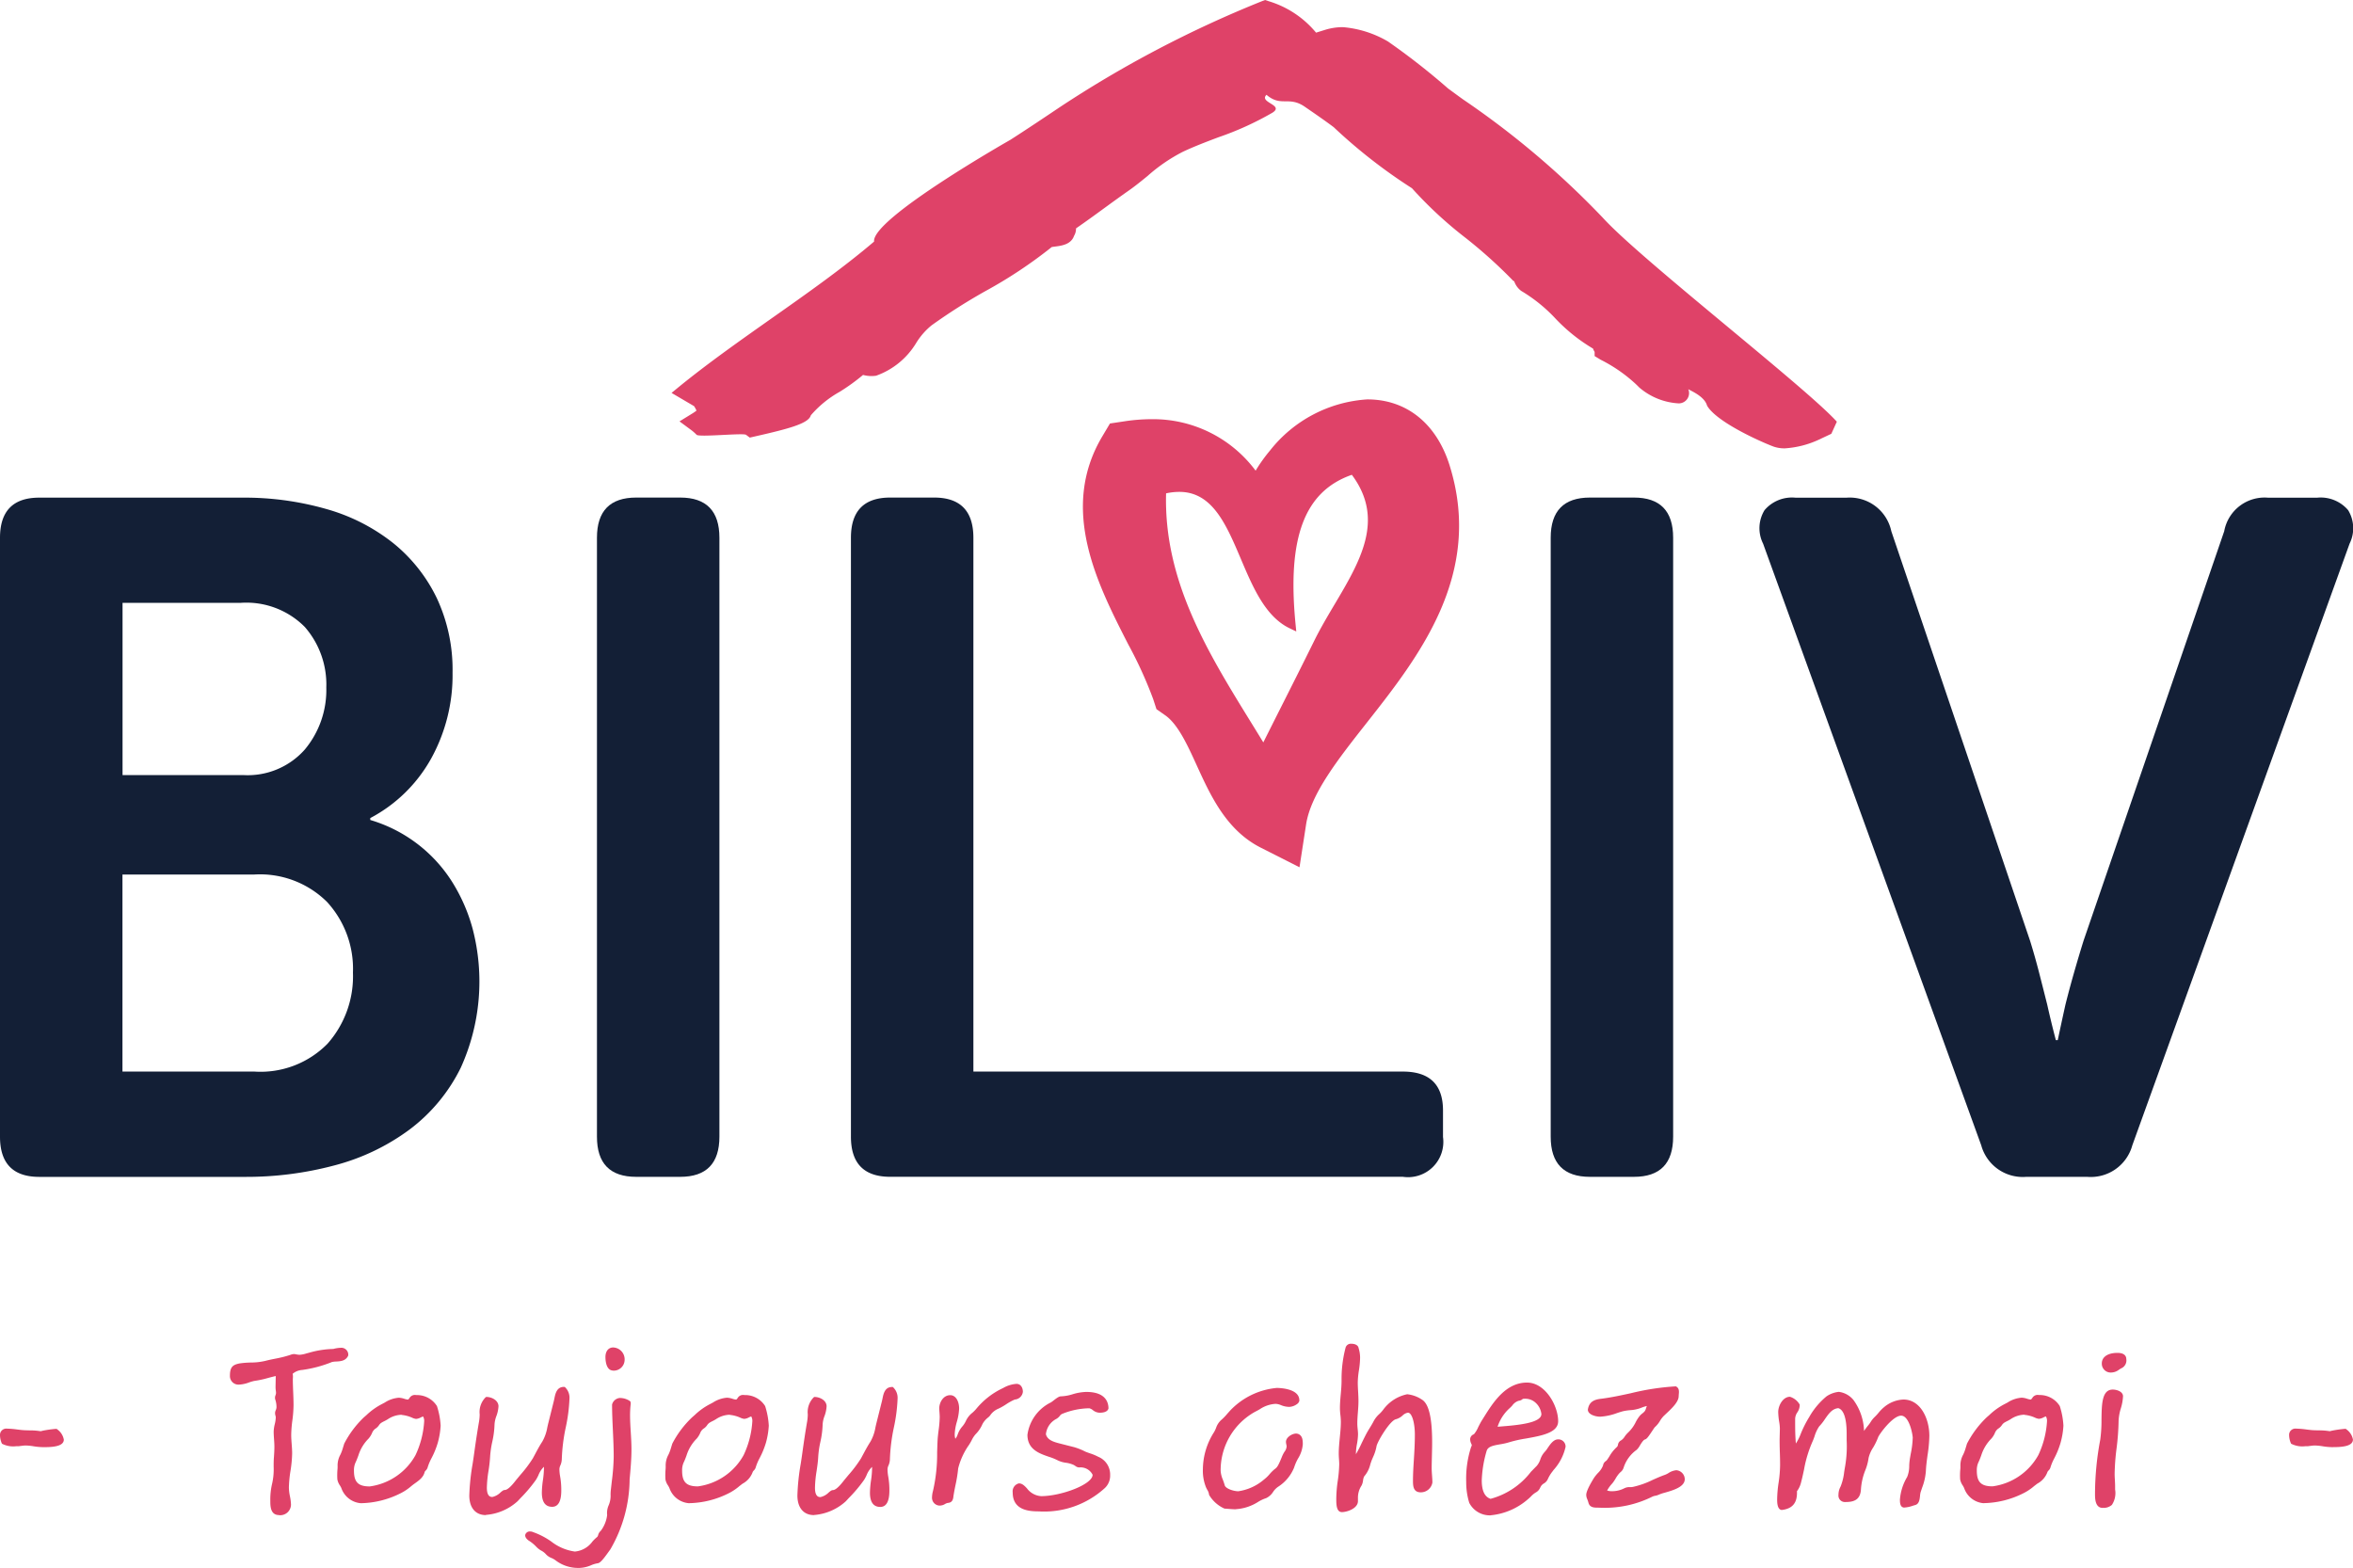
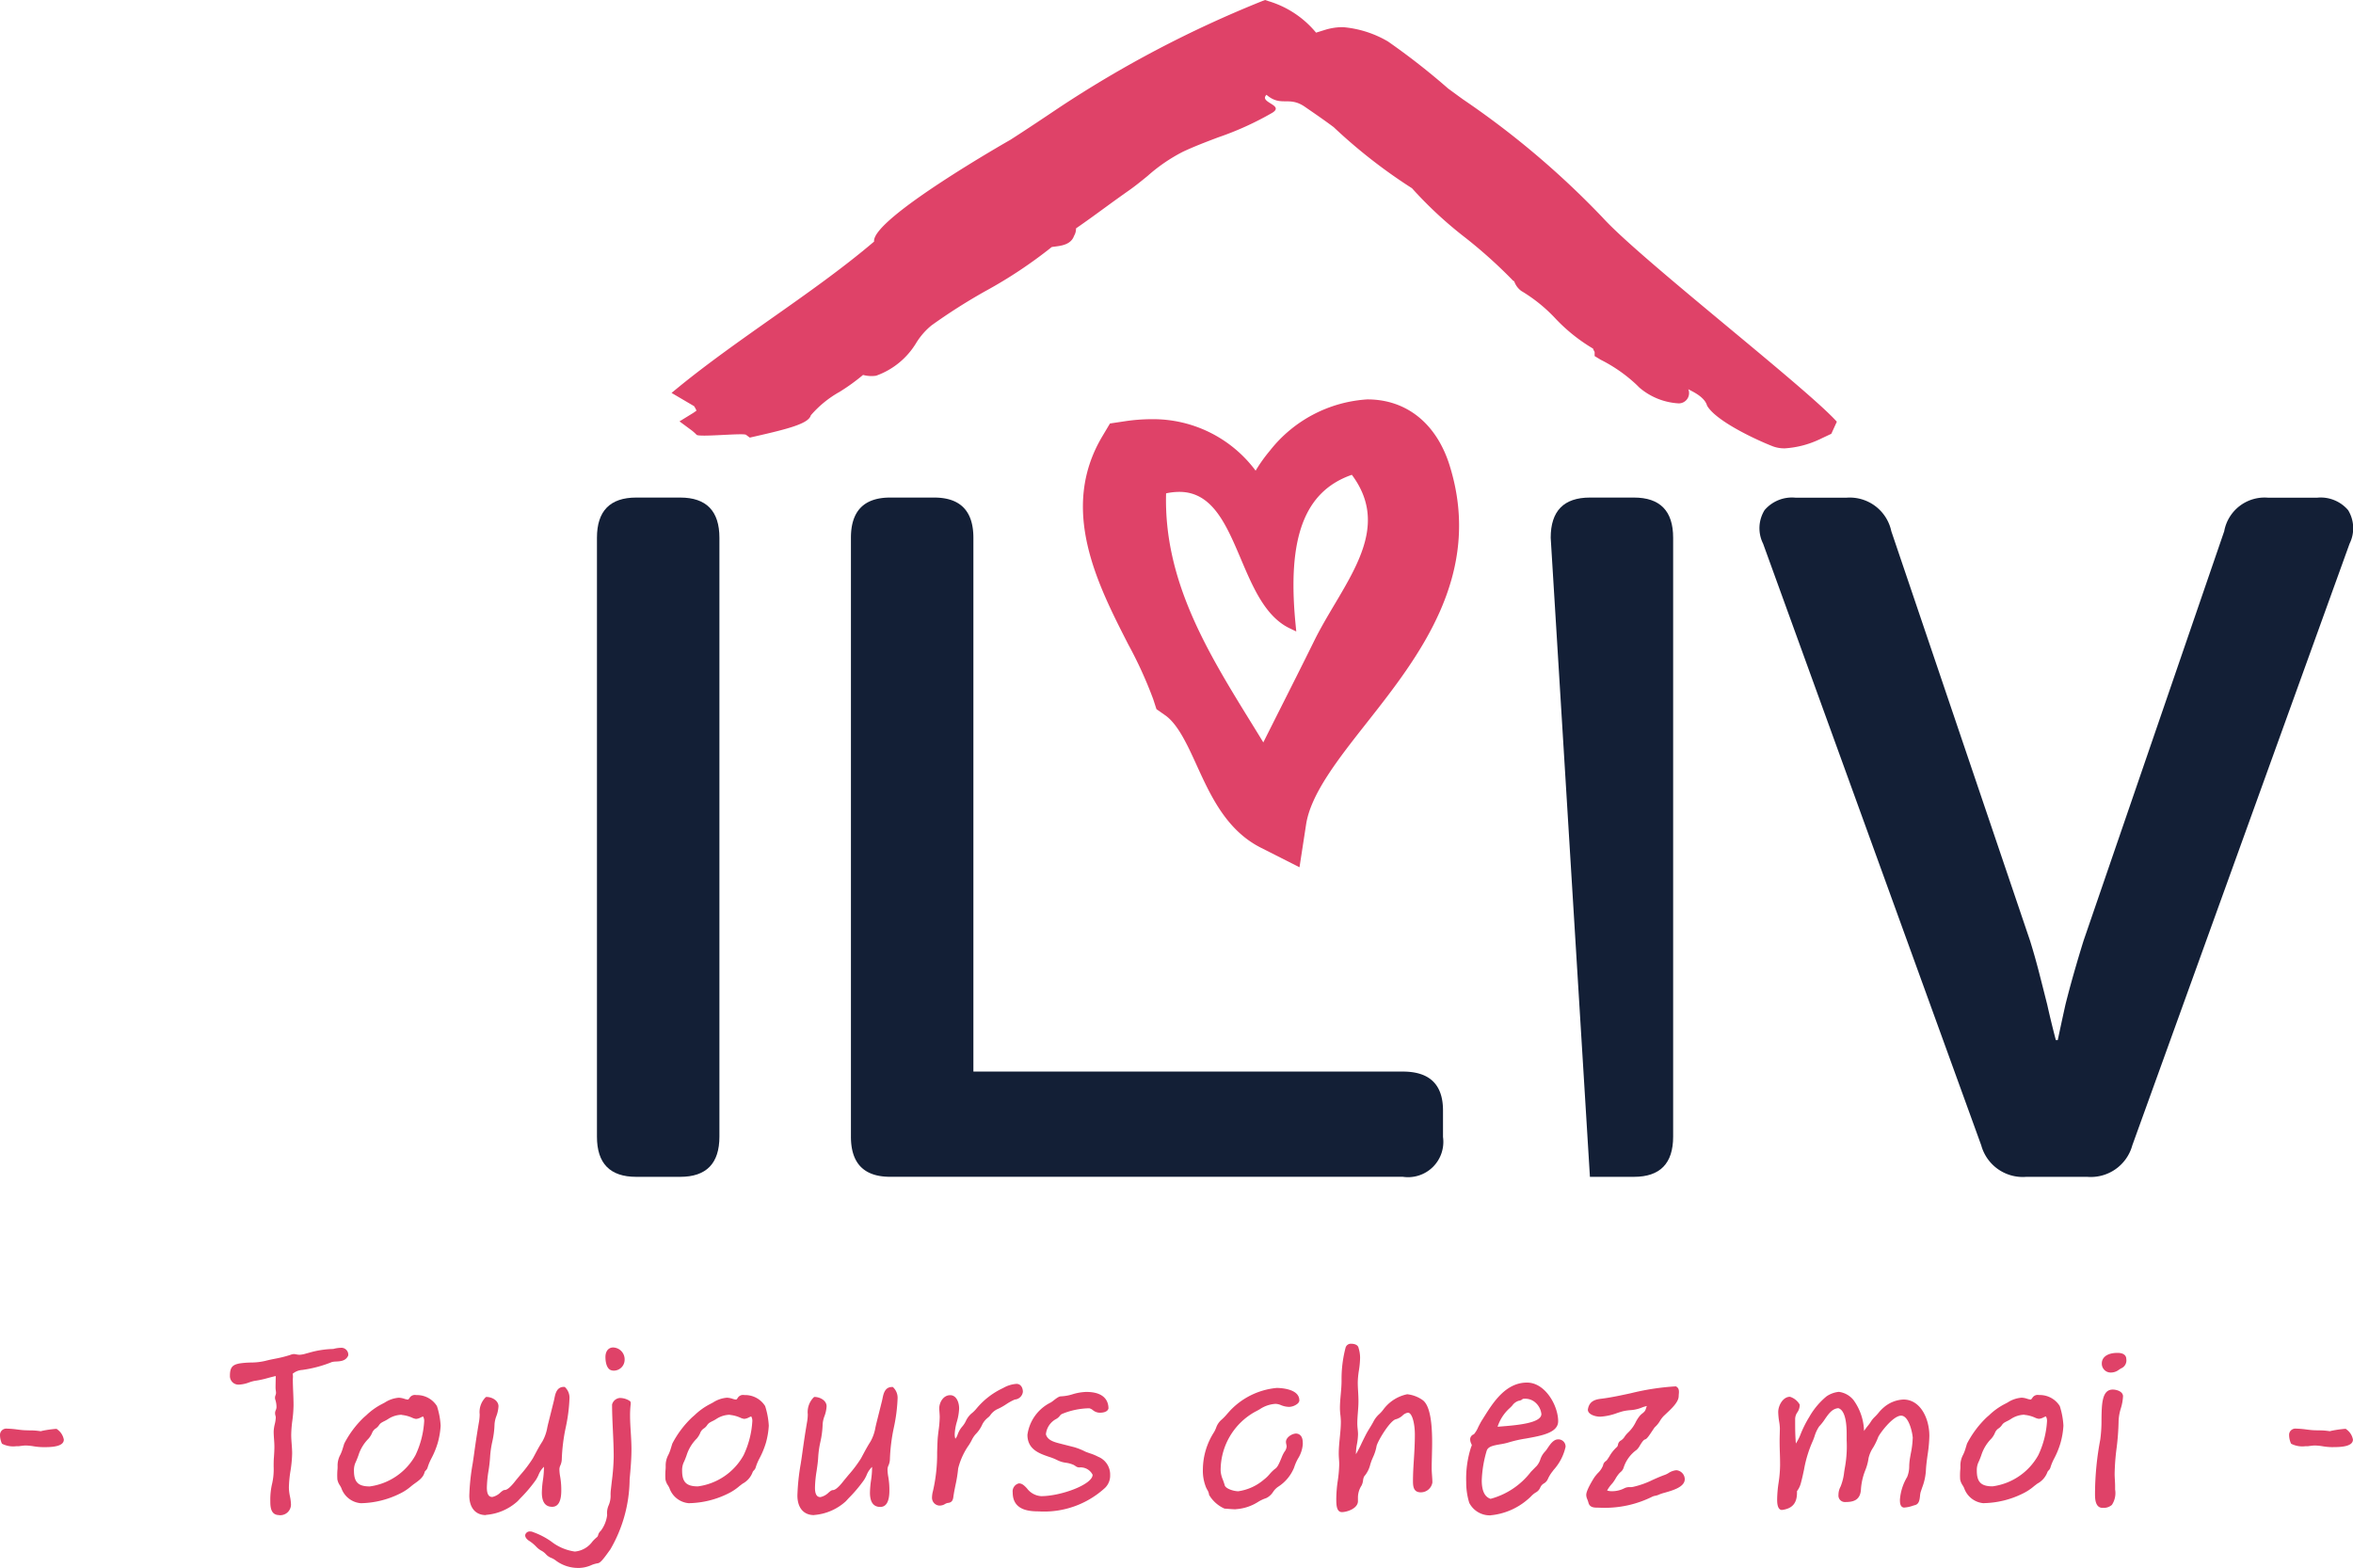
<svg xmlns="http://www.w3.org/2000/svg" id="LOGO" width="160" height="106.619" viewBox="0 0 160 106.619">
  <defs>
    <clipPath id="clip-path">
      <rect id="Rectangle_1" data-name="Rectangle 1" width="160" height="106.619" fill="#df4268" />
    </clipPath>
  </defs>
  <g id="Group_1" data-name="Group 1" clip-path="url(#clip-path)">
    <path id="Path_1" data-name="Path 1" d="M70.572,44q0-2.732,2.668-2.733h2.992q2.666,0,2.667,2.737V80.3H108.1q2.731,0,2.732,2.643v1.805a2.4,2.4,0,0,1-2.732,2.707H73.24q-2.67,0-2.668-2.732Z" transform="translate(-12.71 -7.433)" fill="#131f36" />
-     <path id="Path_2" data-name="Path 2" d="M128.606,44q0-2.732,2.667-2.733h2.992q2.668,0,2.667,2.733V84.726q0,2.733-2.667,2.732h-2.992q-2.669,0-2.667-2.732Z" transform="translate(-23.161 -7.433)" fill="#131f36" />
-     <path id="Path_3" data-name="Path 3" d="M0,44.006q0-2.733,2.667-2.733H16.459a20.188,20.188,0,0,1,5.757.781,12.928,12.928,0,0,1,4.521,2.309A10.864,10.864,0,0,1,29.7,48.1a11.489,11.489,0,0,1,1.073,5.074,11.73,11.73,0,0,1-1.464,5.855,10.143,10.143,0,0,1-4.132,4.033v.13a9.9,9.9,0,0,1,5.6,4.261,11.749,11.749,0,0,1,1.366,3.155,14.193,14.193,0,0,1-.813,9.433,11.73,11.73,0,0,1-3.48,4.2,14.885,14.885,0,0,1-5.107,2.439,23.262,23.262,0,0,1-6.082.781H2.667Q0,87.459,0,84.727ZM16.524,60.137a5.184,5.184,0,0,0,4.2-1.733,6.319,6.319,0,0,0,1.464-4.22,5.948,5.948,0,0,0-1.464-4.12,5.593,5.593,0,0,0-4.391-1.635h-8V60.137ZM17.3,80.3a6.383,6.383,0,0,0,4.976-1.9A6.915,6.915,0,0,0,24,73.571a6.722,6.722,0,0,0-1.756-4.8A6.466,6.466,0,0,0,17.3,66.9H8.327V80.3Z" transform="translate(0 -7.433)" fill="#131f36" />
+     <path id="Path_2" data-name="Path 2" d="M128.606,44q0-2.732,2.667-2.733h2.992q2.668,0,2.667,2.733V84.726q0,2.733-2.667,2.732h-2.992Z" transform="translate(-23.161 -7.433)" fill="#131f36" />
    <path id="Path_4" data-name="Path 4" d="M49.508,44q0-2.732,2.668-2.733h2.992q2.666,0,2.667,2.733V84.726q0,2.733-2.667,2.732H52.176q-2.67,0-2.668-2.732Z" transform="translate(-8.916 -7.433)" fill="#131f36" />
    <path id="Path_5" data-name="Path 5" d="M146.167,44.4a2.345,2.345,0,0,1,.1-2.277,2.445,2.445,0,0,1,2.114-.846h3.448a2.887,2.887,0,0,1,3.057,2.278l9.432,27.841q.326,1.042.618,2.179t.553,2.18q.261,1.171.585,2.406h.13q.261-1.235.521-2.406.259-1.04.585-2.18t.65-2.179l9.563-27.841a2.789,2.789,0,0,1,2.993-2.278h3.317a2.45,2.45,0,0,1,2.115.846,2.356,2.356,0,0,1,.1,2.277L171.275,85.312a2.927,2.927,0,0,1-3.057,2.147h-4.163A2.928,2.928,0,0,1,161,85.312Z" transform="translate(-26.28 -7.433)" fill="#131f36" />
    <path id="Path_6" data-name="Path 6" d="M2.929,119.745a4.289,4.289,0,0,1-.649-.059,3.677,3.677,0,0,0-.537-.053,2.219,2.219,0,0,0-.262.022c-.057.007-.115.014-.174.019v.007h-.2a1.667,1.667,0,0,1-.973-.169A1.44,1.44,0,0,1,0,118.887a.427.427,0,0,1,.477-.4,5.793,5.793,0,0,1,.682.056c.187.023.375.048.558.054l.286.008a4.516,4.516,0,0,1,.763.057l.12-.03a7.651,7.651,0,0,1,.913-.13h.056l.041.037a1.084,1.084,0,0,1,.444.694c0,.344-.417.512-1.277.512Z" transform="translate(0 -21.339)" fill="#df4268" />
    <path id="Path_7" data-name="Path 7" d="M22.416,123.155c-.6,0-.6-.616-.6-.985A4.674,4.674,0,0,1,21.943,121a4.377,4.377,0,0,0,.1-1.132c0-.217,0-.435.019-.647.016-.234.031-.482.031-.717,0-.162-.011-.326-.023-.493s-.025-.357-.025-.536a2.423,2.423,0,0,1,.073-.5,2.29,2.29,0,0,0,.07-.464.5.5,0,0,0-.02-.112.592.592,0,0,1-.025-.239.67.67,0,0,1,.044-.142.508.508,0,0,0,.049-.2,1.626,1.626,0,0,0-.089-.537.453.453,0,0,1,.018-.264.5.5,0,0,0,.039-.165,1.343,1.343,0,0,0-.016-.174,1.432,1.432,0,0,1-.016-.189c0-.159.013-.689.014-.789-.174.037-.348.084-.521.13a6.614,6.614,0,0,1-.93.2,2.652,2.652,0,0,0-.352.1,2.24,2.24,0,0,1-.678.152.581.581,0,0,1-.635-.6c0-.606.2-.749.654-.84a6.011,6.011,0,0,1,.769-.061,4.36,4.36,0,0,0,.979-.111c.225-.06.453-.106.681-.151a8.064,8.064,0,0,0,.926-.226l.118-.039a.709.709,0,0,1,.228-.049.932.932,0,0,1,.154.021,1.2,1.2,0,0,0,.225.028,1.814,1.814,0,0,0,.458-.089l.189-.05a6.376,6.376,0,0,1,1.648-.257,2.128,2.128,0,0,1,.506-.079.47.47,0,0,1,.509.525c-.161.371-.524.392-.816.409a1.459,1.459,0,0,0-.287.032,8.38,8.38,0,0,1-2.027.541,1.109,1.109,0,0,0-.647.26,1.145,1.145,0,0,1,.01.341c0,.3.011.6.024.9s.024.614.024.917a8.468,8.468,0,0,1-.081,1.025,8.153,8.153,0,0,0-.077.968c0,.212.016.424.032.635s.031.425.031.632a8.476,8.476,0,0,1-.112,1.184,8.244,8.244,0,0,0-.109,1.142,3.283,3.283,0,0,0,.074.6,3.205,3.205,0,0,1,.069.555.731.731,0,0,1-.81.715" transform="translate(-3.435 -20.129)" fill="#df4268" />
    <path id="Path_8" data-name="Path 8" d="M29.58,123.054a1.533,1.533,0,0,1-1.332-1.03,1.457,1.457,0,0,0-.1-.183,1.04,1.04,0,0,1-.171-.408,4.551,4.551,0,0,1,.007-.659,1.914,1.914,0,0,0,.009-.25,1.517,1.517,0,0,1,.189-.772,2.694,2.694,0,0,0,.148-.38l.112-.366a6.685,6.685,0,0,1,1.341-1.793l.171-.149a4.528,4.528,0,0,1,1.029-.74l.216-.114a2.04,2.04,0,0,1,.958-.33,1.386,1.386,0,0,1,.376.073.974.974,0,0,0,.241.054c.023,0,.044-.025.1-.094a.428.428,0,0,1,.348-.222,1.041,1.041,0,0,1,.137.009,1.6,1.6,0,0,1,1.39.749A5.241,5.241,0,0,1,35,117.782a5.428,5.428,0,0,1-.194,1.159A5.646,5.646,0,0,1,34.374,120a3.629,3.629,0,0,0-.25.591.477.477,0,0,1-.139.24.413.413,0,0,0-.071.093c-.082.364-.366.568-.7.805l-.086.062-.118.094a3.551,3.551,0,0,1-.83.54,6.2,6.2,0,0,1-2.6.628m2.77-6.014a1.744,1.744,0,0,0-.937.3,2.273,2.273,0,0,1-.24.133,1.928,1.928,0,0,0-.214.118.588.588,0,0,0-.149.155.819.819,0,0,1-.257.247.676.676,0,0,0-.226.311,1.5,1.5,0,0,1-.228.357,2.8,2.8,0,0,0-.693,1.149c-.057.154-.116.314-.2.491a1.268,1.268,0,0,0-.1.54c0,.782.291,1.072,1.074,1.072a4.2,4.2,0,0,0,3.109-2.124,6.26,6.26,0,0,0,.591-2.3.586.586,0,0,0-.075-.333,1.133,1.133,0,0,0-.156.066.785.785,0,0,1-.32.1.847.847,0,0,1-.264-.08,2.262,2.262,0,0,0-.717-.19" transform="translate(-5.037 -20.835)" fill="#df4268" />
    <path id="Path_9" data-name="Path 9" d="M40.049,123.743c-.705,0-1.127-.5-1.127-1.332a15.055,15.055,0,0,1,.226-2.155c.038-.247.075-.492.107-.73.1-.729.207-1.443.334-2.173a3.159,3.159,0,0,0,.038-.458,1.423,1.423,0,0,1,.393-1.15l.043-.036.057,0c.386.02.786.263.786.635a2.233,2.233,0,0,1-.143.667,1.918,1.918,0,0,0-.125.553,6.119,6.119,0,0,1-.156,1.2,6.7,6.7,0,0,0-.145,1,9.587,9.587,0,0,1-.108.966,7.978,7.978,0,0,0-.113,1.149c0,.631.274.631.377.631a1.146,1.146,0,0,0,.556-.312c.128-.106.2-.162.282-.162.248,0,.617-.477.756-.657l.313-.377a8.675,8.675,0,0,0,.848-1.127l.131-.244c.159-.3.318-.6.505-.884a2.933,2.933,0,0,0,.344-.977c.025-.111.051-.225.081-.341l.363-1.454.036-.164c.062-.312.157-.785.643-.785h.06l.043.043a.985.985,0,0,1,.28.736,11.281,11.281,0,0,1-.252,1.966,12.341,12.341,0,0,0-.271,2.164,1.123,1.123,0,0,1-.1.435.664.664,0,0,0-.062.245,2.938,2.938,0,0,0,.049.5,5.242,5.242,0,0,1,.078.954c0,.738-.208,1.111-.621,1.111-.464,0-.7-.326-.7-.968a6.535,6.535,0,0,1,.071-.834,5.947,5.947,0,0,0,.071-.8c0-.042,0-.081,0-.121a1.609,1.609,0,0,0-.374.57,2.673,2.673,0,0,1-.166.313,9.711,9.711,0,0,1-1.042,1.237l-.206.22a3.615,3.615,0,0,1-2.165.933" transform="translate(-7.01 -20.717)" fill="#df4268" />
    <path id="Path_10" data-name="Path 10" d="M47.191,126.745a2.529,2.529,0,0,1-1.581-.525,1.293,1.293,0,0,0-.263-.149.993.993,0,0,1-.394-.272,1.1,1.1,0,0,0-.3-.229,1.372,1.372,0,0,1-.346-.269,2.6,2.6,0,0,0-.514-.418c-.266-.193-.244-.356-.223-.418a.32.32,0,0,1,.32-.2.539.539,0,0,1,.226.052,5.085,5.085,0,0,1,1.205.626,3.361,3.361,0,0,0,1.613.688,1.655,1.655,0,0,0,1.2-.687,2.876,2.876,0,0,1,.326-.312.325.325,0,0,0,.059-.126.55.55,0,0,1,.176-.282,2.226,2.226,0,0,0,.435-1.073,1.285,1.285,0,0,1,.1-.658,1.633,1.633,0,0,0,.133-.733c0-.127.009-.253.024-.369l.061-.543a14.6,14.6,0,0,0,.128-1.67c0-.591-.028-1.178-.055-1.766s-.056-1.183-.056-1.779a.6.6,0,0,1,.511-.444h0a1.219,1.219,0,0,1,.7.208l.043.048.016.125a6.764,6.764,0,0,0-.047.792c0,.375.023.757.047,1.141s.048.792.048,1.185c0,.68-.063,1.369-.125,2.035a9.616,9.616,0,0,1-1.309,4.759l-.121.167c-.385.537-.574.763-.744.78a1.8,1.8,0,0,0-.435.129,2.207,2.207,0,0,1-.86.189m2.4-13.417a.592.592,0,0,1-.175-.025c-.3-.084-.4-.52-.4-.9,0-.4.207-.651.526-.651a.806.806,0,0,1,.778.858.741.741,0,0,1-.725.718" transform="translate(-7.845 -20.126)" fill="#df4268" />
    <path id="Path_11" data-name="Path 11" d="M56.79,123.054a1.533,1.533,0,0,1-1.332-1.03,1.458,1.458,0,0,0-.1-.183,1.04,1.04,0,0,1-.171-.408,4.572,4.572,0,0,1,.007-.661,2.074,2.074,0,0,0,.009-.25,1.515,1.515,0,0,1,.189-.771,2.694,2.694,0,0,0,.148-.38l.112-.366A6.734,6.734,0,0,1,57,117.213l.172-.15a4.472,4.472,0,0,1,1.027-.74l.216-.114a2.04,2.04,0,0,1,.958-.33,1.374,1.374,0,0,1,.375.073.993.993,0,0,0,.243.054c.023,0,.044-.025.1-.094a.428.428,0,0,1,.348-.222,1.041,1.041,0,0,1,.137.009,1.6,1.6,0,0,1,1.39.749,5.277,5.277,0,0,1,.248,1.334,5.428,5.428,0,0,1-.194,1.159A5.745,5.745,0,0,1,61.584,120a3.494,3.494,0,0,0-.25.589.471.471,0,0,1-.139.239.453.453,0,0,0-.071.093,1.459,1.459,0,0,1-.694.805l-.207.158a3.572,3.572,0,0,1-.828.539,6.2,6.2,0,0,1-2.6.628m2.77-6.014a1.744,1.744,0,0,0-.937.3,2.275,2.275,0,0,1-.24.133,1.928,1.928,0,0,0-.214.118.588.588,0,0,0-.149.155.828.828,0,0,1-.257.247.676.676,0,0,0-.227.311,1.515,1.515,0,0,1-.226.357,2.8,2.8,0,0,0-.694,1.15c-.057.154-.115.313-.2.489a1.265,1.265,0,0,0-.1.54c0,.782.291,1.072,1.074,1.072a4.193,4.193,0,0,0,3.108-2.124,6.254,6.254,0,0,0,.592-2.3.588.588,0,0,0-.075-.333,1.133,1.133,0,0,0-.156.066.785.785,0,0,1-.32.1.856.856,0,0,1-.265-.08,2.257,2.257,0,0,0-.717-.19" transform="translate(-9.938 -20.835)" fill="#df4268" />
    <path id="Path_12" data-name="Path 12" d="M67.259,123.743c-.705,0-1.127-.5-1.127-1.332a15.055,15.055,0,0,1,.227-2.162c.038-.244.075-.487.107-.722.1-.729.206-1.443.333-2.173a3.277,3.277,0,0,0,.039-.458,1.424,1.424,0,0,1,.393-1.15l.043-.036.056,0c.387.02.787.263.787.635a2.233,2.233,0,0,1-.143.667,1.918,1.918,0,0,0-.125.553,6.213,6.213,0,0,1-.156,1.207,6.534,6.534,0,0,0-.145,1c-.015.32-.062.641-.109.966a7.979,7.979,0,0,0-.112,1.149c0,.631.274.631.377.631a1.146,1.146,0,0,0,.556-.312c.128-.106.2-.162.282-.162.248,0,.617-.477.756-.657l.313-.377a8.677,8.677,0,0,0,.848-1.127l.126-.236c.161-.3.321-.6.51-.892a2.941,2.941,0,0,0,.344-.977c.025-.112.05-.225.08-.342l.364-1.454.036-.164c.062-.312.157-.785.643-.785h.06l.043.043a.985.985,0,0,1,.28.736,11.281,11.281,0,0,1-.252,1.966,12.341,12.341,0,0,0-.271,2.164,1.107,1.107,0,0,1-.1.434.676.676,0,0,0-.062.247,2.938,2.938,0,0,0,.049.5,5.242,5.242,0,0,1,.078.954c0,.738-.209,1.111-.621,1.111-.464,0-.7-.326-.7-.968a6.392,6.392,0,0,1,.072-.834,5.946,5.946,0,0,0,.071-.8c0-.042,0-.081,0-.121a1.588,1.588,0,0,0-.375.57,2.561,2.561,0,0,1-.166.313,9.758,9.758,0,0,1-1.045,1.24l-.2.217a3.615,3.615,0,0,1-2.164.933" transform="translate(-11.91 -20.717)" fill="#df4268" />
    <path id="Path_13" data-name="Path 13" d="M77.885,123.049a.533.533,0,0,1-.589-.572,1.821,1.821,0,0,1,.068-.431,11.222,11.222,0,0,0,.28-2.613c.009-.29.017-.582.033-.873.013-.2.039-.413.066-.626a7.327,7.327,0,0,0,.076-.9c0-.113-.009-.224-.016-.326s-.015-.191-.015-.276c0-.372.259-.889.746-.889.4,0,.605.455.605.905a3.725,3.725,0,0,1-.153.9,3.56,3.56,0,0,0-.148.854,1.039,1.039,0,0,0,.043.305.849.849,0,0,0,.161-.3l.04-.1a1.693,1.693,0,0,1,.277-.44,1.615,1.615,0,0,0,.244-.38,1.5,1.5,0,0,1,.44-.55,2.511,2.511,0,0,0,.247-.248,5.2,5.2,0,0,1,1.841-1.432,2.1,2.1,0,0,1,.907-.283h0c.3,0,.436.273.436.541a.594.594,0,0,1-.549.524,3.648,3.648,0,0,0-.591.325,4.109,4.109,0,0,1-.529.3,1.234,1.234,0,0,0-.549.444.761.761,0,0,1-.153.157,1.423,1.423,0,0,0-.376.441,2.232,2.232,0,0,1-.475.7,1.883,1.883,0,0,0-.263.408,3.393,3.393,0,0,1-.263.431,4.825,4.825,0,0,0-.652,1.477,9.4,9.4,0,0,1-.183,1.139c-.043.208-.085.417-.118.627a1.253,1.253,0,0,0-.021.137c-.021.168-.052.424-.383.445a.617.617,0,0,0-.192.075.634.634,0,0,1-.292.1" transform="translate(-13.92 -20.671)" fill="#df4268" />
    <path id="Path_14" data-name="Path 14" d="M85.843,123.564c-.6,0-1.855,0-1.855-1.286a.559.559,0,0,1,.416-.617h.007c.225,0,.373.155.544.335a1.308,1.308,0,0,0,.967.532c1.349,0,3.5-.794,3.5-1.454a.913.913,0,0,0-.884-.5.4.4,0,0,1-.272-.087l-.117-.075a1.916,1.916,0,0,0-.547-.156,1.807,1.807,0,0,1-.543-.158,3.878,3.878,0,0,0-.617-.249c-.647-.223-1.452-.5-1.452-1.492a2.887,2.887,0,0,1,1.589-2.2,1.724,1.724,0,0,0,.189-.136c.218-.169.371-.28.5-.28a3.01,3.01,0,0,0,.79-.141,3.525,3.525,0,0,1,.935-.159c1.311,0,1.507.705,1.507,1.126-.069.256-.408.288-.6.288a.76.76,0,0,1-.466-.18.6.6,0,0,0-.241-.122,5.047,5.047,0,0,0-1.817.371.383.383,0,0,0-.184.144.78.78,0,0,1-.255.217,1.321,1.321,0,0,0-.691,1.037c.114.421.578.535,1.069.658l.848.216a4.235,4.235,0,0,1,.754.3c.077.034.194.075.317.119a3.341,3.341,0,0,1,.567.235,1.3,1.3,0,0,1,.813,1.248,1.157,1.157,0,0,1-.353.872,6.124,6.124,0,0,1-4.414,1.6" transform="translate(-15.126 -20.79)" fill="#df4268" />
    <path id="Path_15" data-name="Path 15" d="M102.011,123.362c-.171,0-.349-.014-.525-.028l-.26-.019a2.3,2.3,0,0,1-1.045-.934.773.773,0,0,0-.119-.337c-.03-.052-.058-.106-.083-.16a3,3,0,0,1-.219-1.247,4.74,4.74,0,0,1,.764-2.528,2.26,2.26,0,0,0,.132-.279,1.28,1.28,0,0,1,.326-.517,3.592,3.592,0,0,0,.442-.452l.179-.2a5,5,0,0,1,3.177-1.55c.157,0,1.538.023,1.538.841v.055l-.073.13a.954.954,0,0,1-.61.262,1.519,1.519,0,0,1-.571-.121,1.026,1.026,0,0,0-.363-.085,2.143,2.143,0,0,0-1.075.368c-.1.057-.208.116-.316.171a4.539,4.539,0,0,0-2.342,4.016,1.822,1.822,0,0,0,.149.6c.043.117.089.244.13.388.063.222.6.4.921.4a3.419,3.419,0,0,0,1.751-.8,2.4,2.4,0,0,0,.376-.361,2.853,2.853,0,0,1,.33-.33c.172-.125.234-.167.525-.891a2.026,2.026,0,0,1,.162-.308.668.668,0,0,0,.144-.372l-.018-.106a.8.8,0,0,1-.029-.188c0-.314.417-.567.691-.567h.023l.094.017c.337.112.337.485.337.708a2.154,2.154,0,0,1-.326.977,3.2,3.2,0,0,0-.265.61,2.791,2.791,0,0,1-1.07,1.295,1.274,1.274,0,0,0-.359.361,1.153,1.153,0,0,1-.466.421,2.542,2.542,0,0,0-.565.266,3.185,3.185,0,0,1-1.495.487" transform="translate(-17.966 -20.731)" fill="#df4268" />
    <path id="Path_16" data-name="Path 16" d="M111.181,122.892c-.36-.024-.357-.562-.357-.917a8.933,8.933,0,0,1,.1-1.209,8.779,8.779,0,0,0,.1-1.121c0-.113-.007-.228-.015-.343s-.017-.253-.017-.385c0-.361.036-.73.072-1.1s.071-.718.071-1.07a4.357,4.357,0,0,0-.031-.455,4.212,4.212,0,0,1-.032-.462c0-.318.027-.63.055-.943s.056-.617.056-.94a8.377,8.377,0,0,1,.273-2.236.368.368,0,0,1,.379-.266c.29,0,.48.112.508.3a2.2,2.2,0,0,1,.1.653,6.109,6.109,0,0,1-.08.859,5.644,5.644,0,0,0-.078.818c0,.2.011.407.023.613s.024.435.024.654c0,.254-.019.51-.039.766s-.039.509-.039.769a3.463,3.463,0,0,0,.024.362c.012.123.024.245.024.367a4.064,4.064,0,0,1-.073.664,3.745,3.745,0,0,0-.069.617c0,.023,0,.047,0,.069a8.213,8.213,0,0,0,.4-.775c.1-.206.2-.411.3-.6.074-.14.159-.28.246-.421s.19-.31.274-.476a1.768,1.768,0,0,1,.367-.457,2.265,2.265,0,0,0,.262-.289,2.7,2.7,0,0,1,1.637-1.059,2.213,2.213,0,0,1,1.012.371c.461.289.684,1.241.684,2.908,0,.294-.008.589-.015.882s-.016.584-.016.875c0,.155.012.314.023.472s.025.331.025.494a.794.794,0,0,1-.794.667c-.485,0-.526-.394-.526-.763,0-.506.03-.977.061-1.468.033-.524.067-1.068.067-1.7,0-.729-.178-1.485-.473-1.485a.7.7,0,0,0-.371.2,1.11,1.11,0,0,1-.436.244c-.417.078-1.283,1.55-1.327,1.842a2.979,2.979,0,0,1-.237.737l-.058.136c-.045.1-.084.221-.126.348a1.942,1.942,0,0,1-.42.829.84.84,0,0,0-.074.267,1.056,1.056,0,0,1-.1.347,1.507,1.507,0,0,0-.248.859v.206c0,.49-.723.747-1.111.747Z" transform="translate(-19.959 -20.07)" fill="#df4268" />
    <path id="Path_17" data-name="Path 17" d="M123.263,123.694a1.57,1.57,0,0,1-1.458-.851,4.732,4.732,0,0,1-.206-1.414,6.974,6.974,0,0,1,.332-2.38l.048-.106a.339.339,0,0,0-.039-.124.73.73,0,0,1-.073-.3.364.364,0,0,1,.255-.337,1.965,1.965,0,0,0,.3-.5c.089-.173.178-.348.257-.467l.125-.2c.622-.992,1.475-2.349,2.93-2.349,1.239,0,2.117,1.569,2.117,2.629,0,.782-1.117.984-2.2,1.177a8.513,8.513,0,0,0-1.1.244,4.44,4.44,0,0,1-.648.148c-.517.09-.838.162-.92.465a7.963,7.963,0,0,0-.327,1.987c0,.714.2,1.125.6,1.255A5.133,5.133,0,0,0,126,120.733c.137-.14.271-.278.4-.407a1.343,1.343,0,0,0,.239-.434,1.391,1.391,0,0,1,.32-.536,1.628,1.628,0,0,0,.175-.234c.18-.264.4-.594.715-.594a.488.488,0,0,1,.506.508,3.461,3.461,0,0,1-.812,1.569l-.086.115a2.443,2.443,0,0,0-.314.521.644.644,0,0,1-.266.287.607.607,0,0,0-.166.143,1.073,1.073,0,0,0-.082.141.664.664,0,0,1-.3.327,1.521,1.521,0,0,0-.324.267c-.063.062-.126.123-.191.176a4.5,4.5,0,0,1-2.561,1.109m2.347-7.927a.9.9,0,0,0-.154.012.456.456,0,0,1-.279.128.849.849,0,0,0-.435.321,2.267,2.267,0,0,1-.2.2,2.9,2.9,0,0,0-.8,1.245l.134-.011c1.133-.089,2.845-.223,2.845-.854a1.225,1.225,0,0,0-.44-.808,1.031,1.031,0,0,0-.676-.232" transform="translate(-21.899 -20.651)" fill="#df4268" />
    <path id="Path_18" data-name="Path 18" d="M132.372,123.227c-.276,0-.589,0-.672-.351a1.744,1.744,0,0,0-.075-.219.759.759,0,0,1-.071-.288c0-.078,0-.316.529-1.169a2.873,2.873,0,0,1,.263-.326,1.456,1.456,0,0,0,.35-.514.435.435,0,0,1,.189-.3.333.333,0,0,0,.088-.086c.063-.09.116-.172.166-.253a2.539,2.539,0,0,1,.49-.611.263.263,0,0,0,.082-.161.4.4,0,0,1,.216-.3.824.824,0,0,0,.239-.253,1.591,1.591,0,0,1,.221-.263,2.487,2.487,0,0,0,.529-.717,2.232,2.232,0,0,1,.318-.478,1.711,1.711,0,0,1,.133-.117.837.837,0,0,0,.182-.178.733.733,0,0,0,.072-.179c.016-.047.033-.1.054-.15a2.4,2.4,0,0,0-.328.1,2.456,2.456,0,0,1-.831.185,3.955,3.955,0,0,0-.411.059c-.129.029-.282.079-.446.132a3.975,3.975,0,0,1-1.152.251c-.339,0-.843-.152-.843-.478.083-.6.527-.7.937-.746.649-.083,1.3-.223,1.987-.372a16.855,16.855,0,0,1,3.058-.467c.24.113.221.346.2.552l-.007.116c0,.394-.478.84-.863,1.2l-.147.139a1.813,1.813,0,0,0-.257.335,1.769,1.769,0,0,1-.354.434c-.025.025-.116.163-.184.265-.271.409-.375.542-.488.571s-.253.264-.341.405a1.158,1.158,0,0,1-.224.3,2.377,2.377,0,0,0-.878,1.189.623.623,0,0,1-.218.326,1.063,1.063,0,0,0-.1.1,2.131,2.131,0,0,0-.234.335,2.573,2.573,0,0,1-.221.327,2.393,2.393,0,0,0-.357.488.994.994,0,0,0,.341.048,1.8,1.8,0,0,0,.829-.2.769.769,0,0,1,.39-.077.818.818,0,0,0,.2-.017,5.915,5.915,0,0,0,1.34-.476c.277-.124.555-.247.831-.343a1.408,1.408,0,0,0,.231-.113,1.158,1.158,0,0,1,.546-.2.621.621,0,0,1,.572.605c0,.53-.784.756-1.357.921a2.866,2.866,0,0,0-.382.125,1,1,0,0,1-.268.085.763.763,0,0,0-.194.059,7.237,7.237,0,0,1-3.42.758Z" transform="translate(-23.692 -20.706)" fill="#df4268" />
    <path id="Path_19" data-name="Path 19" d="M147.721,123.468c-.335,0-.335-.538-.335-.715a8.293,8.293,0,0,1,.1-1.15,8.548,8.548,0,0,0,.1-1.177c0-.362-.008-.606-.016-.849s-.016-.493-.016-.859c0-.136.017-.675.017-.807a3.2,3.2,0,0,0-.048-.446,4.614,4.614,0,0,1-.064-.662c0-.421.31-1.032.8-1.032a1.163,1.163,0,0,1,.662.533.893.893,0,0,1-.158.521.818.818,0,0,0-.153.453c0,.694,0,1.065.049,1.67a3.356,3.356,0,0,0,.335-.665,7.413,7.413,0,0,1,.568-1.126l.073-.126a5.038,5.038,0,0,1,1.116-1.295,1.827,1.827,0,0,1,.831-.3,1.534,1.534,0,0,1,.989.548,3.76,3.76,0,0,1,.722,2.079l0,.034a4.741,4.741,0,0,1,.294-.394,2.015,2.015,0,0,0,.159-.221,1.7,1.7,0,0,1,.282-.347,3.237,3.237,0,0,0,.254-.277,2.7,2.7,0,0,1,.353-.363,2.183,2.183,0,0,1,1.341-.537c1.143,0,1.76,1.273,1.76,2.472a9.43,9.43,0,0,1-.121,1.3c-.05.362-.1.726-.116,1.094a3.923,3.923,0,0,1-.256,1.131l-.1.3a1.372,1.372,0,0,0-.042.258c-.025.235-.057.529-.305.612l-.167.05a2.2,2.2,0,0,1-.623.13c-.271-.031-.271-.363-.271-.541a3.5,3.5,0,0,1,.492-1.541,1.98,1.98,0,0,0,.14-.766,4.294,4.294,0,0,1,.05-.505l.055-.312a6.2,6.2,0,0,0,.134-1.1c-.046-.475-.3-1.485-.789-1.485-.572,0-1.5,1.272-1.569,1.481a4.284,4.284,0,0,1-.333.685,2.214,2.214,0,0,0-.312.713,3.446,3.446,0,0,1-.213.81,4.25,4.25,0,0,0-.309,1.371c-.063.714-.548.813-1.063.813a.439.439,0,0,1-.462-.493,1.175,1.175,0,0,1,.145-.562,3.707,3.707,0,0,0,.243-.99c.019-.121.037-.238.057-.343a8.051,8.051,0,0,0,.112-1.81l0-.442c0-1.039-.2-1.641-.572-1.743-.417.043-.64.364-.9.735a3.6,3.6,0,0,1-.4.51,2.47,2.47,0,0,0-.314.677c-.046.129-.09.249-.131.339a8.272,8.272,0,0,0-.582,1.915c-.061.285-.122.571-.2.863a1.6,1.6,0,0,1-.281.608c.032.766-.275,1.173-.995,1.272h-.02Z" transform="translate(-26.543 -20.79)" fill="#df4268" />
    <path id="Path_20" data-name="Path 20" d="M164.166,123.054a1.531,1.531,0,0,1-1.333-1.03,1.328,1.328,0,0,0-.1-.184,1.061,1.061,0,0,1-.171-.407,4.647,4.647,0,0,1,.008-.658,2.11,2.11,0,0,0,.009-.252,1.527,1.527,0,0,1,.189-.774,2.635,2.635,0,0,0,.148-.379l.111-.366a6.8,6.8,0,0,1,1.342-1.793l.172-.15a4.477,4.477,0,0,1,1.028-.74l.216-.114a2.036,2.036,0,0,1,.958-.33,1.351,1.351,0,0,1,.376.074,1.014,1.014,0,0,0,.241.053c.023,0,.045-.025.1-.094a.426.426,0,0,1,.348-.222,1.032,1.032,0,0,1,.137.009,1.6,1.6,0,0,1,1.391.749,5.273,5.273,0,0,1,.248,1.334,5.415,5.415,0,0,1-.193,1.159,5.656,5.656,0,0,1-.43,1.063,3.546,3.546,0,0,0-.249.587.472.472,0,0,1-.139.24.414.414,0,0,0-.071.093,1.462,1.462,0,0,1-.692.8l-.207.158a3.549,3.549,0,0,1-.831.54,6.207,6.207,0,0,1-2.6.628m2.769-6.014a1.75,1.75,0,0,0-.938.3,2.195,2.195,0,0,1-.24.134,2.141,2.141,0,0,0-.213.117.587.587,0,0,0-.149.155.834.834,0,0,1-.257.247.674.674,0,0,0-.227.309,1.451,1.451,0,0,1-.228.359,2.81,2.81,0,0,0-.694,1.15c-.057.154-.115.313-.2.489a1.287,1.287,0,0,0-.1.54c0,.782.291,1.072,1.073,1.072a4.194,4.194,0,0,0,3.11-2.124,6.259,6.259,0,0,0,.59-2.3.6.6,0,0,0-.075-.333,1.2,1.2,0,0,0-.157.066.786.786,0,0,1-.32.1.862.862,0,0,1-.265-.08,2.269,2.269,0,0,0-.717-.19" transform="translate(-29.275 -20.835)" fill="#df4268" />
    <path id="Path_21" data-name="Path 21" d="M174.273,122.746c-.525,0-.525-.654-.525-.968a20.238,20.238,0,0,1,.357-3.674,9.589,9.589,0,0,0,.084-1.377c.015-1.041.027-2.027.765-2.027.257,0,.673.119.7.435a3.3,3.3,0,0,1-.149.84,3.331,3.331,0,0,0-.153.849,16.794,16.794,0,0,1-.139,1.879,15.458,15.458,0,0,0-.13,1.729c0,.137.008.275.016.415s.016.3.016.456v.192a1.45,1.45,0,0,1-.219,1.046.84.84,0,0,1-.623.2m.538-9.2a.6.6,0,0,1-.6-.62c0-.441.408-.716,1.064-.716.544,0,.6.289.6.414a.585.585,0,0,1-.348.638,1.909,1.909,0,0,0-.2.129.9.9,0,0,1-.515.155" transform="translate(-31.291 -20.209)" fill="#df4268" />
    <path id="Path_22" data-name="Path 22" d="M192.777,119.745a4.287,4.287,0,0,1-.647-.059,3.7,3.7,0,0,0-.537-.053,2.245,2.245,0,0,0-.265.022c-.056.007-.114.014-.172.019v.007h-.2a1.674,1.674,0,0,1-.974-.169,1.449,1.449,0,0,1-.137-.626.426.426,0,0,1,.477-.4,5.793,5.793,0,0,1,.681.056c.186.023.375.048.559.054l.285.008a4.535,4.535,0,0,1,.765.057l.125-.031a7.6,7.6,0,0,1,.908-.13h.055l.042.036a1.082,1.082,0,0,1,.444.694c0,.344-.417.512-1.277.512Z" transform="translate(-34.19 -21.339)" fill="#df4268" />
    <path id="Path_23" data-name="Path 23" d="M134.932,28.676c-2.06-2.3-13.406-11.093-15.919-13.876a58.6,58.6,0,0,0-9.487-8.033c-.344-.245-.685-.5-1.027-.748a47.049,47.049,0,0,0-4.091-3.2,7.255,7.255,0,0,0-3.062-.973,4.094,4.094,0,0,0-1.207.182l-.619.192A6.669,6.669,0,0,0,96.289.079L96.051,0l-.234.09A76.779,76.779,0,0,0,82.076,7.3c-1.089.73-2.206,1.48-3.344,2.209,0,0-9.454,5.367-9.265,6.918-2.159,1.836-4.609,3.56-6.981,5.229-2.124,1.5-4.321,3.043-6.324,4.678l-.468.384,1.532.9a1.969,1.969,0,0,1,.166.306h0c-.015,0-.08.068-.281.191l-.876.539.828.612a3.119,3.119,0,0,1,.334.3c.177.177,3.171-.135,3.36,0l.257.191.312-.071c2.411-.545,3.689-.895,3.839-1.445a7.252,7.252,0,0,1,1.951-1.592,13.6,13.6,0,0,0,1.6-1.154,2.138,2.138,0,0,0,.558.077,2.318,2.318,0,0,0,.332-.024,5.221,5.221,0,0,0,2.723-2.226,4.743,4.743,0,0,1,1.042-1.195,39.145,39.145,0,0,1,3.645-2.321A31.158,31.158,0,0,0,81.545,16.8c.075-.015.162-.025.246-.036.426-.055,1.068-.14,1.272-.725a.939.939,0,0,0,.134-.509c.664-.458,1.291-.914,1.918-1.373.57-.416,1.1-.8,1.656-1.19.453-.316.871-.659,1.291-1a11.454,11.454,0,0,1,2.4-1.646c.757-.357,1.592-.675,2.4-.98A20.768,20.768,0,0,0,96.55,7.665c.844-.529-.945-.691-.4-1.218.991.849,1.512.062,2.6.809.666.458,1.33.913,1.964,1.387a36.117,36.117,0,0,0,5.328,4.157,27.481,27.481,0,0,0,3.639,3.371,32.951,32.951,0,0,1,3.159,2.834l.063.069.093.058a1.351,1.351,0,0,0,.48.653,10.587,10.587,0,0,1,2.307,1.859,11.72,11.72,0,0,0,2.57,2.06,1.059,1.059,0,0,0,.109.226l0,.283.408.248a10.284,10.284,0,0,1,2.291,1.564c.112.1.221.207.334.322a4.486,4.486,0,0,0,2.688,1.083.7.7,0,0,0,.647-.969c.075.075,1.1.462,1.277,1.121.607,1.061,3.379,2.344,4.478,2.77a2.247,2.247,0,0,0,.808.136,6.466,6.466,0,0,0,2.315-.59l.849-.4Z" transform="translate(-10.03 0)" fill="#df4268" />
    <path id="Path_24" data-name="Path 24" d="M114.754,37.644c-.89-2.872-2.934-4.519-5.606-4.519a9.14,9.14,0,0,0-6.616,3.476,10.758,10.758,0,0,0-.979,1.37,8.686,8.686,0,0,0-7.08-3.5,12.291,12.291,0,0,0-1.824.142l-1,.15-.517.869c-2.947,4.942-.343,10.038,1.757,14.146a28.458,28.458,0,0,1,1.7,3.73l.221.68.592.416c.872.607,1.522,2.034,2.151,3.415.943,2.065,2.013,4.405,4.354,5.59l2.63,1.331.448-2.912c.321-2.083,2.171-4.432,4.131-6.921,3.532-4.488,7.929-10.074,5.639-17.457m-7.847,9.438c-.47.793-.956,1.613-1.36,2.432-.8,1.623-1.586,3.18-2.322,4.64-.4.793-.784,1.558-1.15,2.289q-.426-.7-.863-1.405c-2.908-4.715-5.914-9.589-5.748-15.53a4.2,4.2,0,0,1,.905-.1c2.245,0,3.185,2.217,4.182,4.564.818,1.928,1.664,3.922,3.319,4.714l.446.214-.048-.494c-.58-5.889.6-9.035,3.827-10.159,2.26,3.028.583,5.852-1.19,8.84" transform="translate(-16.173 -5.966)" fill="#df4268" />
  </g>
</svg>